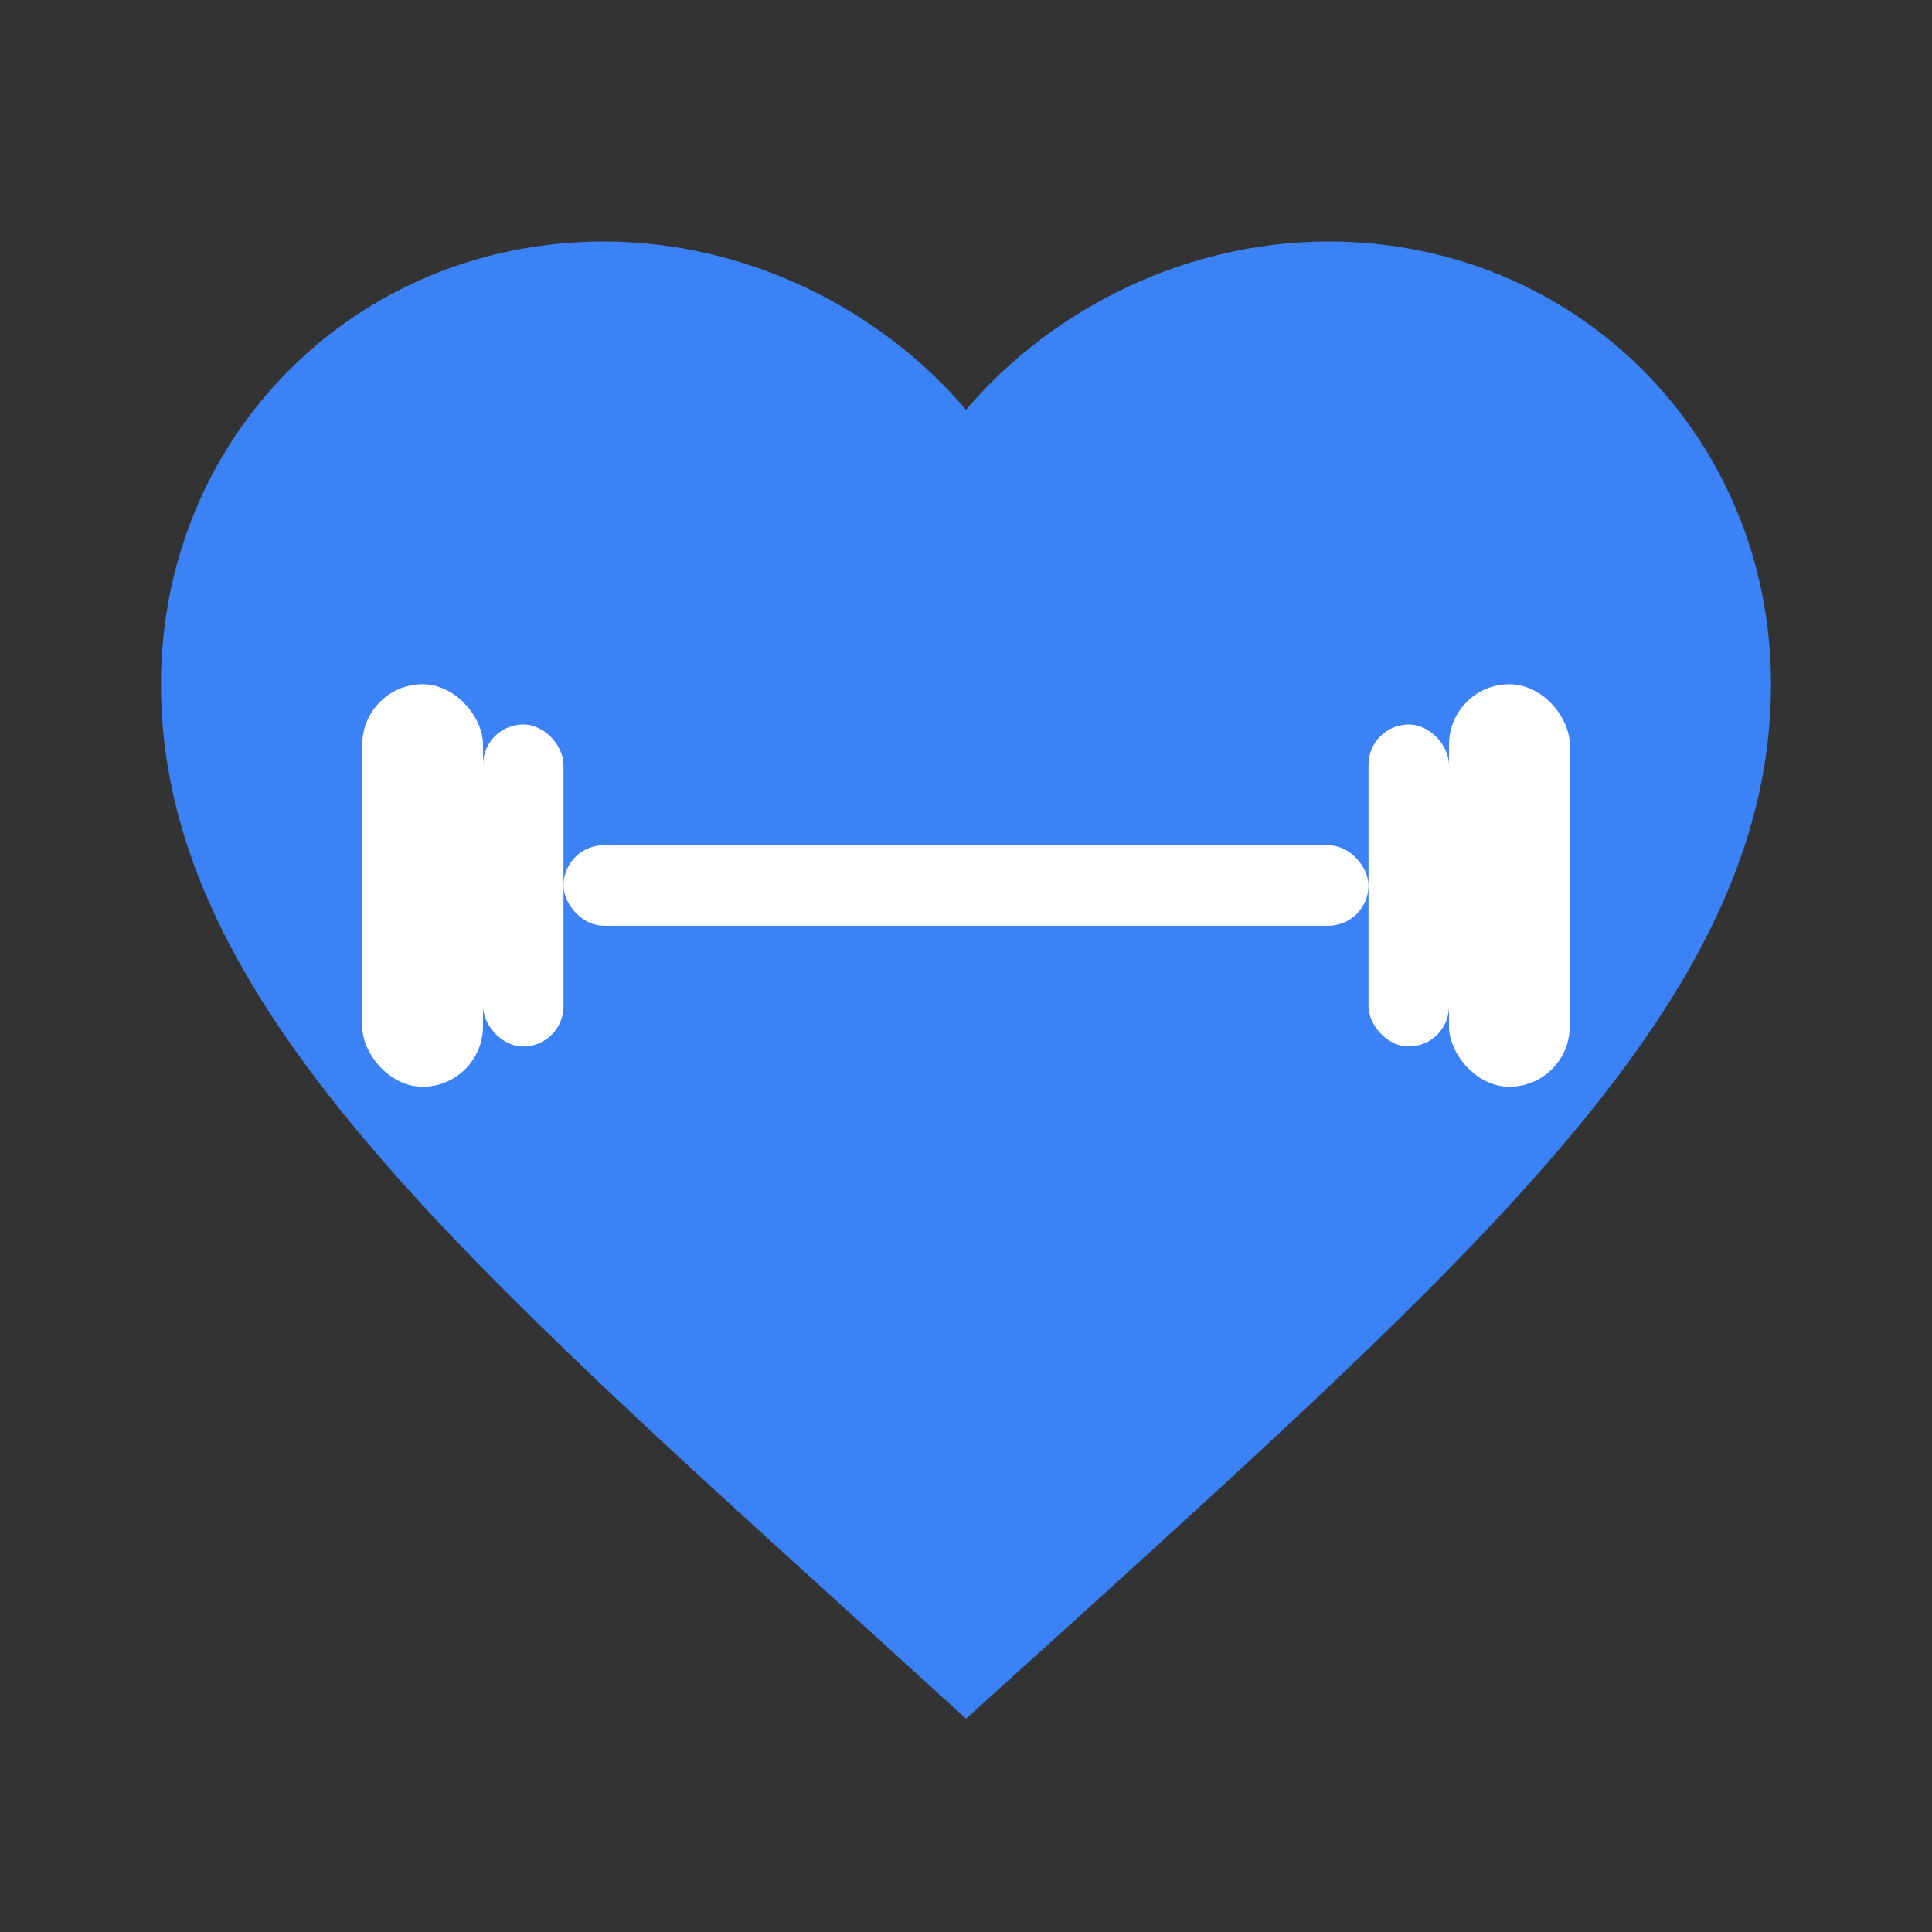
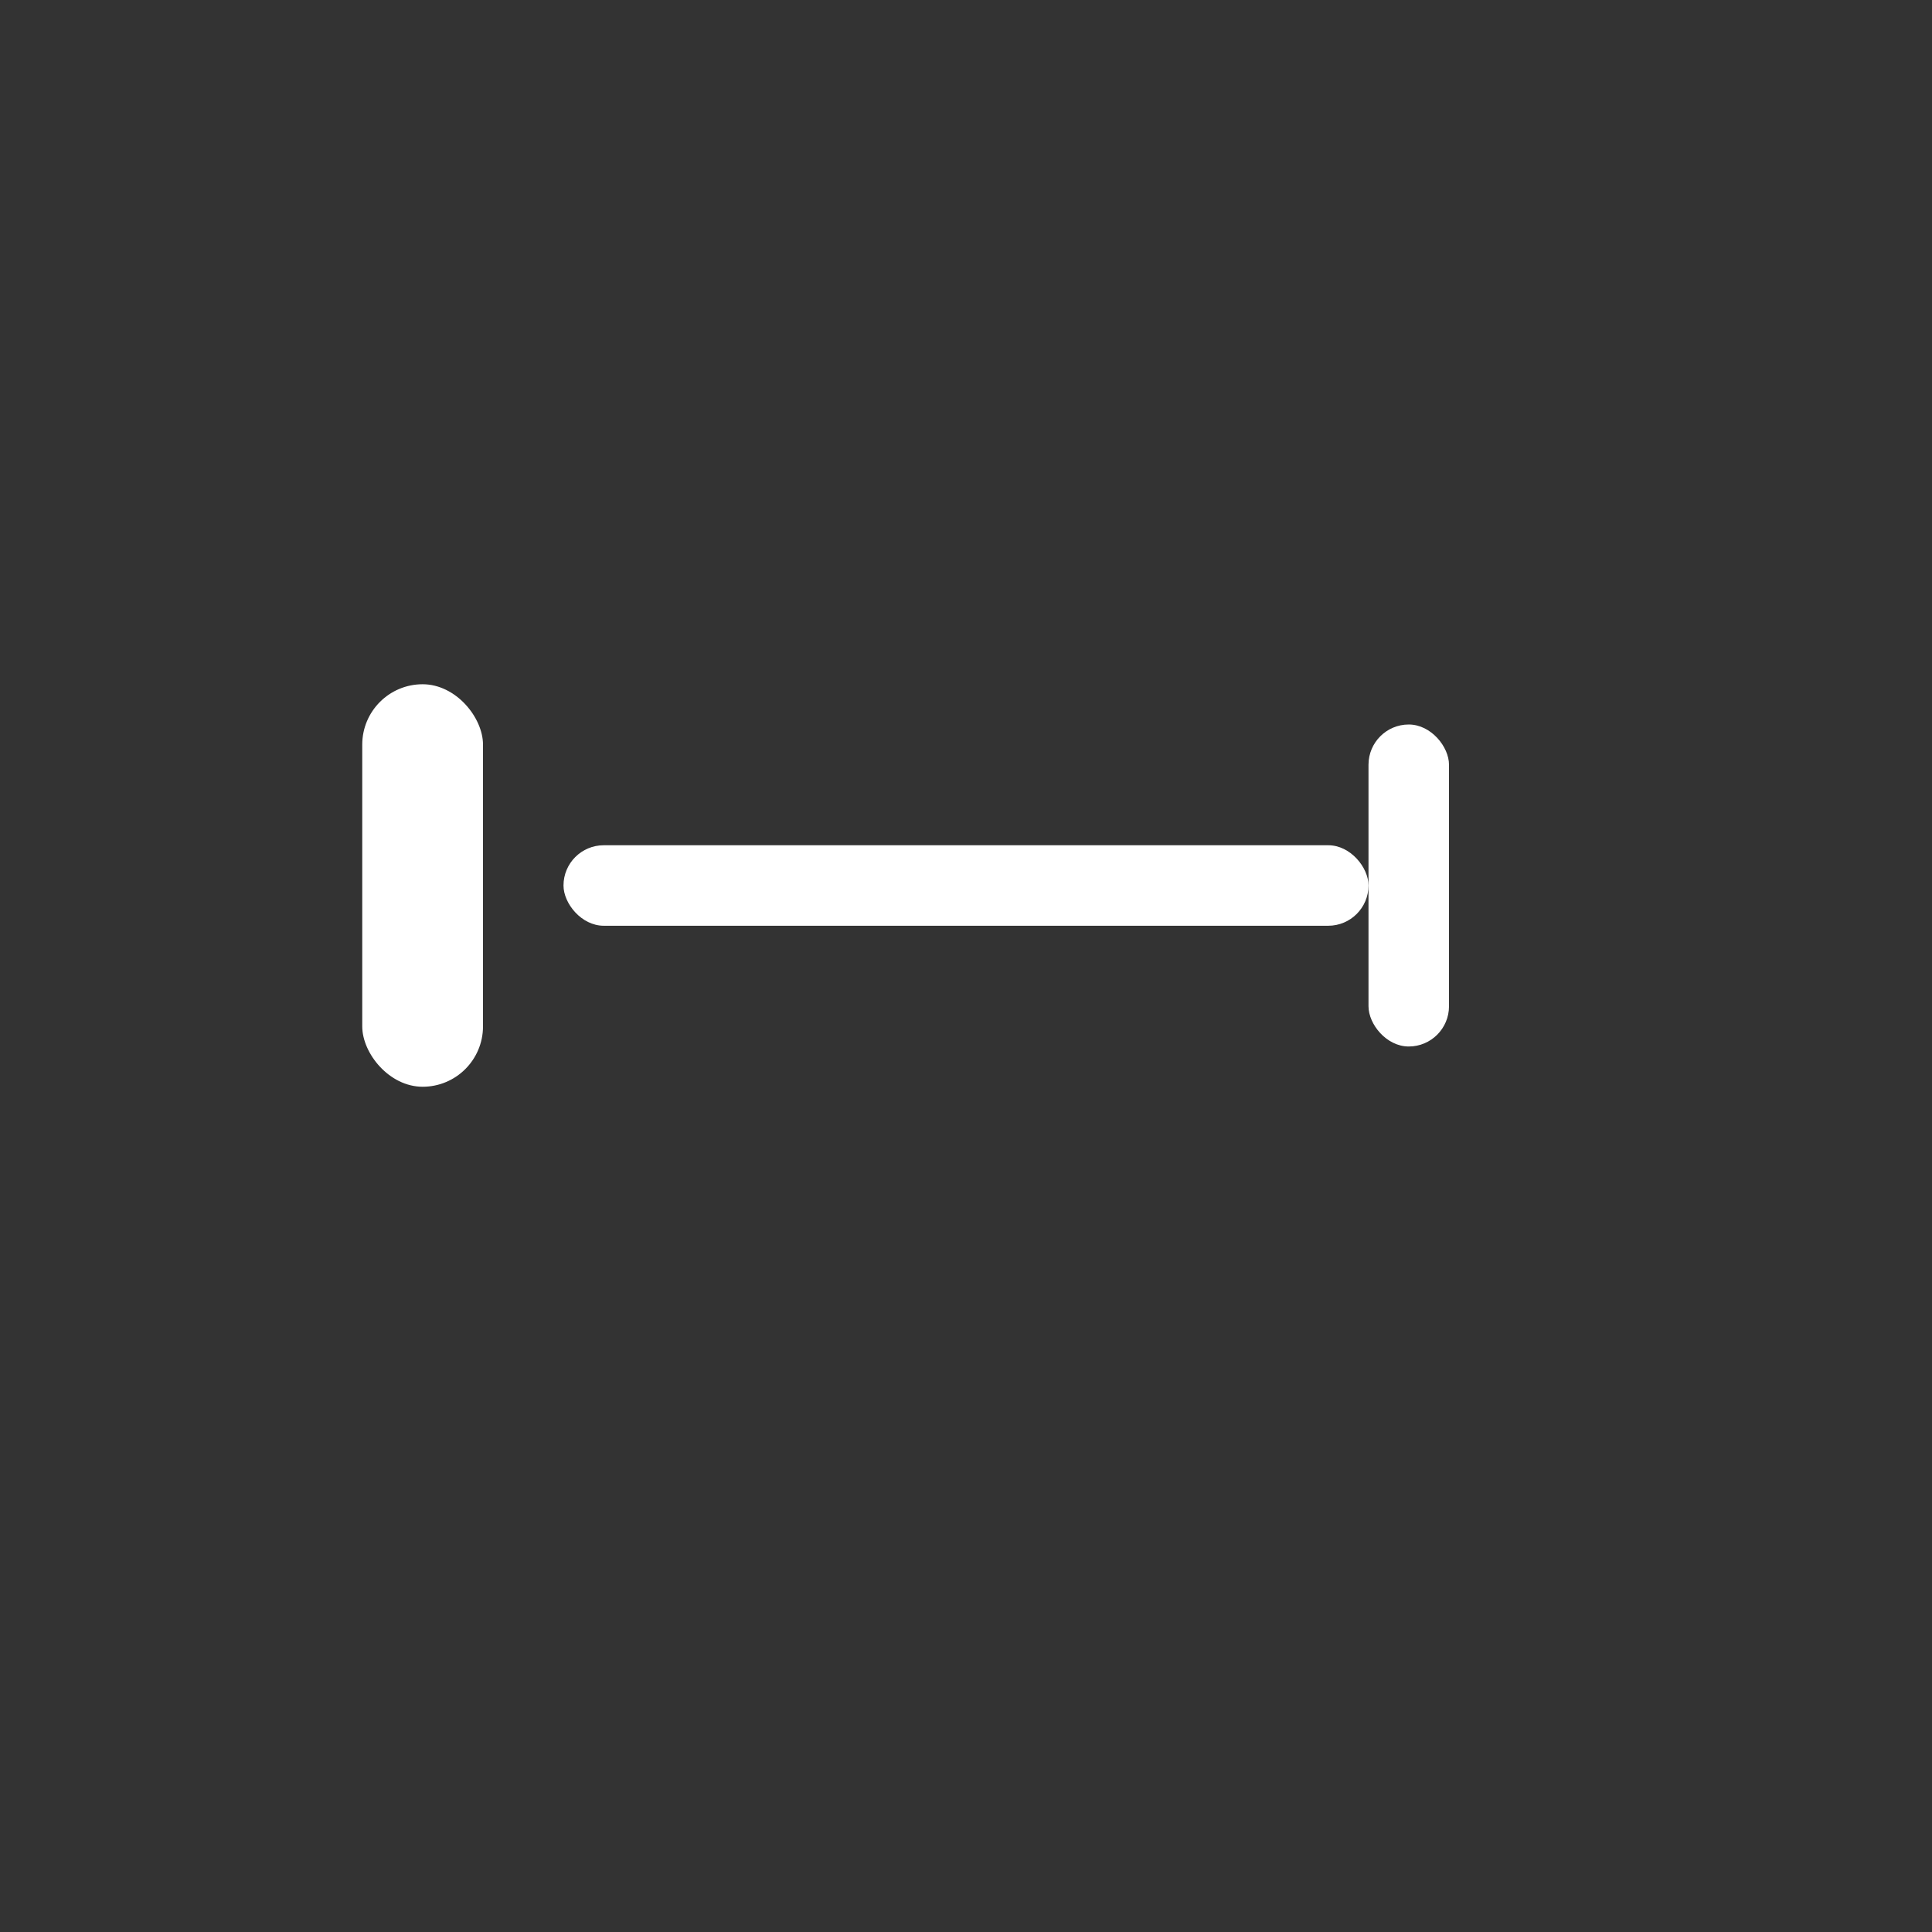
<svg xmlns="http://www.w3.org/2000/svg" width="32" height="32" viewBox="0 0 24 24" fill="none">
  <rect x="0" y="0" width="24" height="24" fill="#333333" stroke="none" />
-   <path d="M12 21.35l-1.45-1.32C5.4 15.36 2 12.28 2 8.5 2 5.42 4.42 3 7.5 3c1.74 0 3.41.81 4.5 2.09C13.09 3.81 14.76 3 16.5 3 19.58 3 22 5.42 22 8.5c0 3.78-3.4 6.86-8.55 11.54L12 21.35z" fill="#3b82f6" />
  <rect x="7" y="10.5" width="10" height="1" rx="0.5" fill="white" />
  <rect x="4.5" y="8.5" width="1.5" height="5" rx="0.75" fill="white" />
-   <rect x="6" y="9" width="1" height="4" rx="0.5" fill="white" />
-   <rect x="18" y="8.5" width="1.5" height="5" rx="0.75" fill="white" />
  <rect x="17" y="9" width="1" height="4" rx="0.5" fill="white" />
</svg>